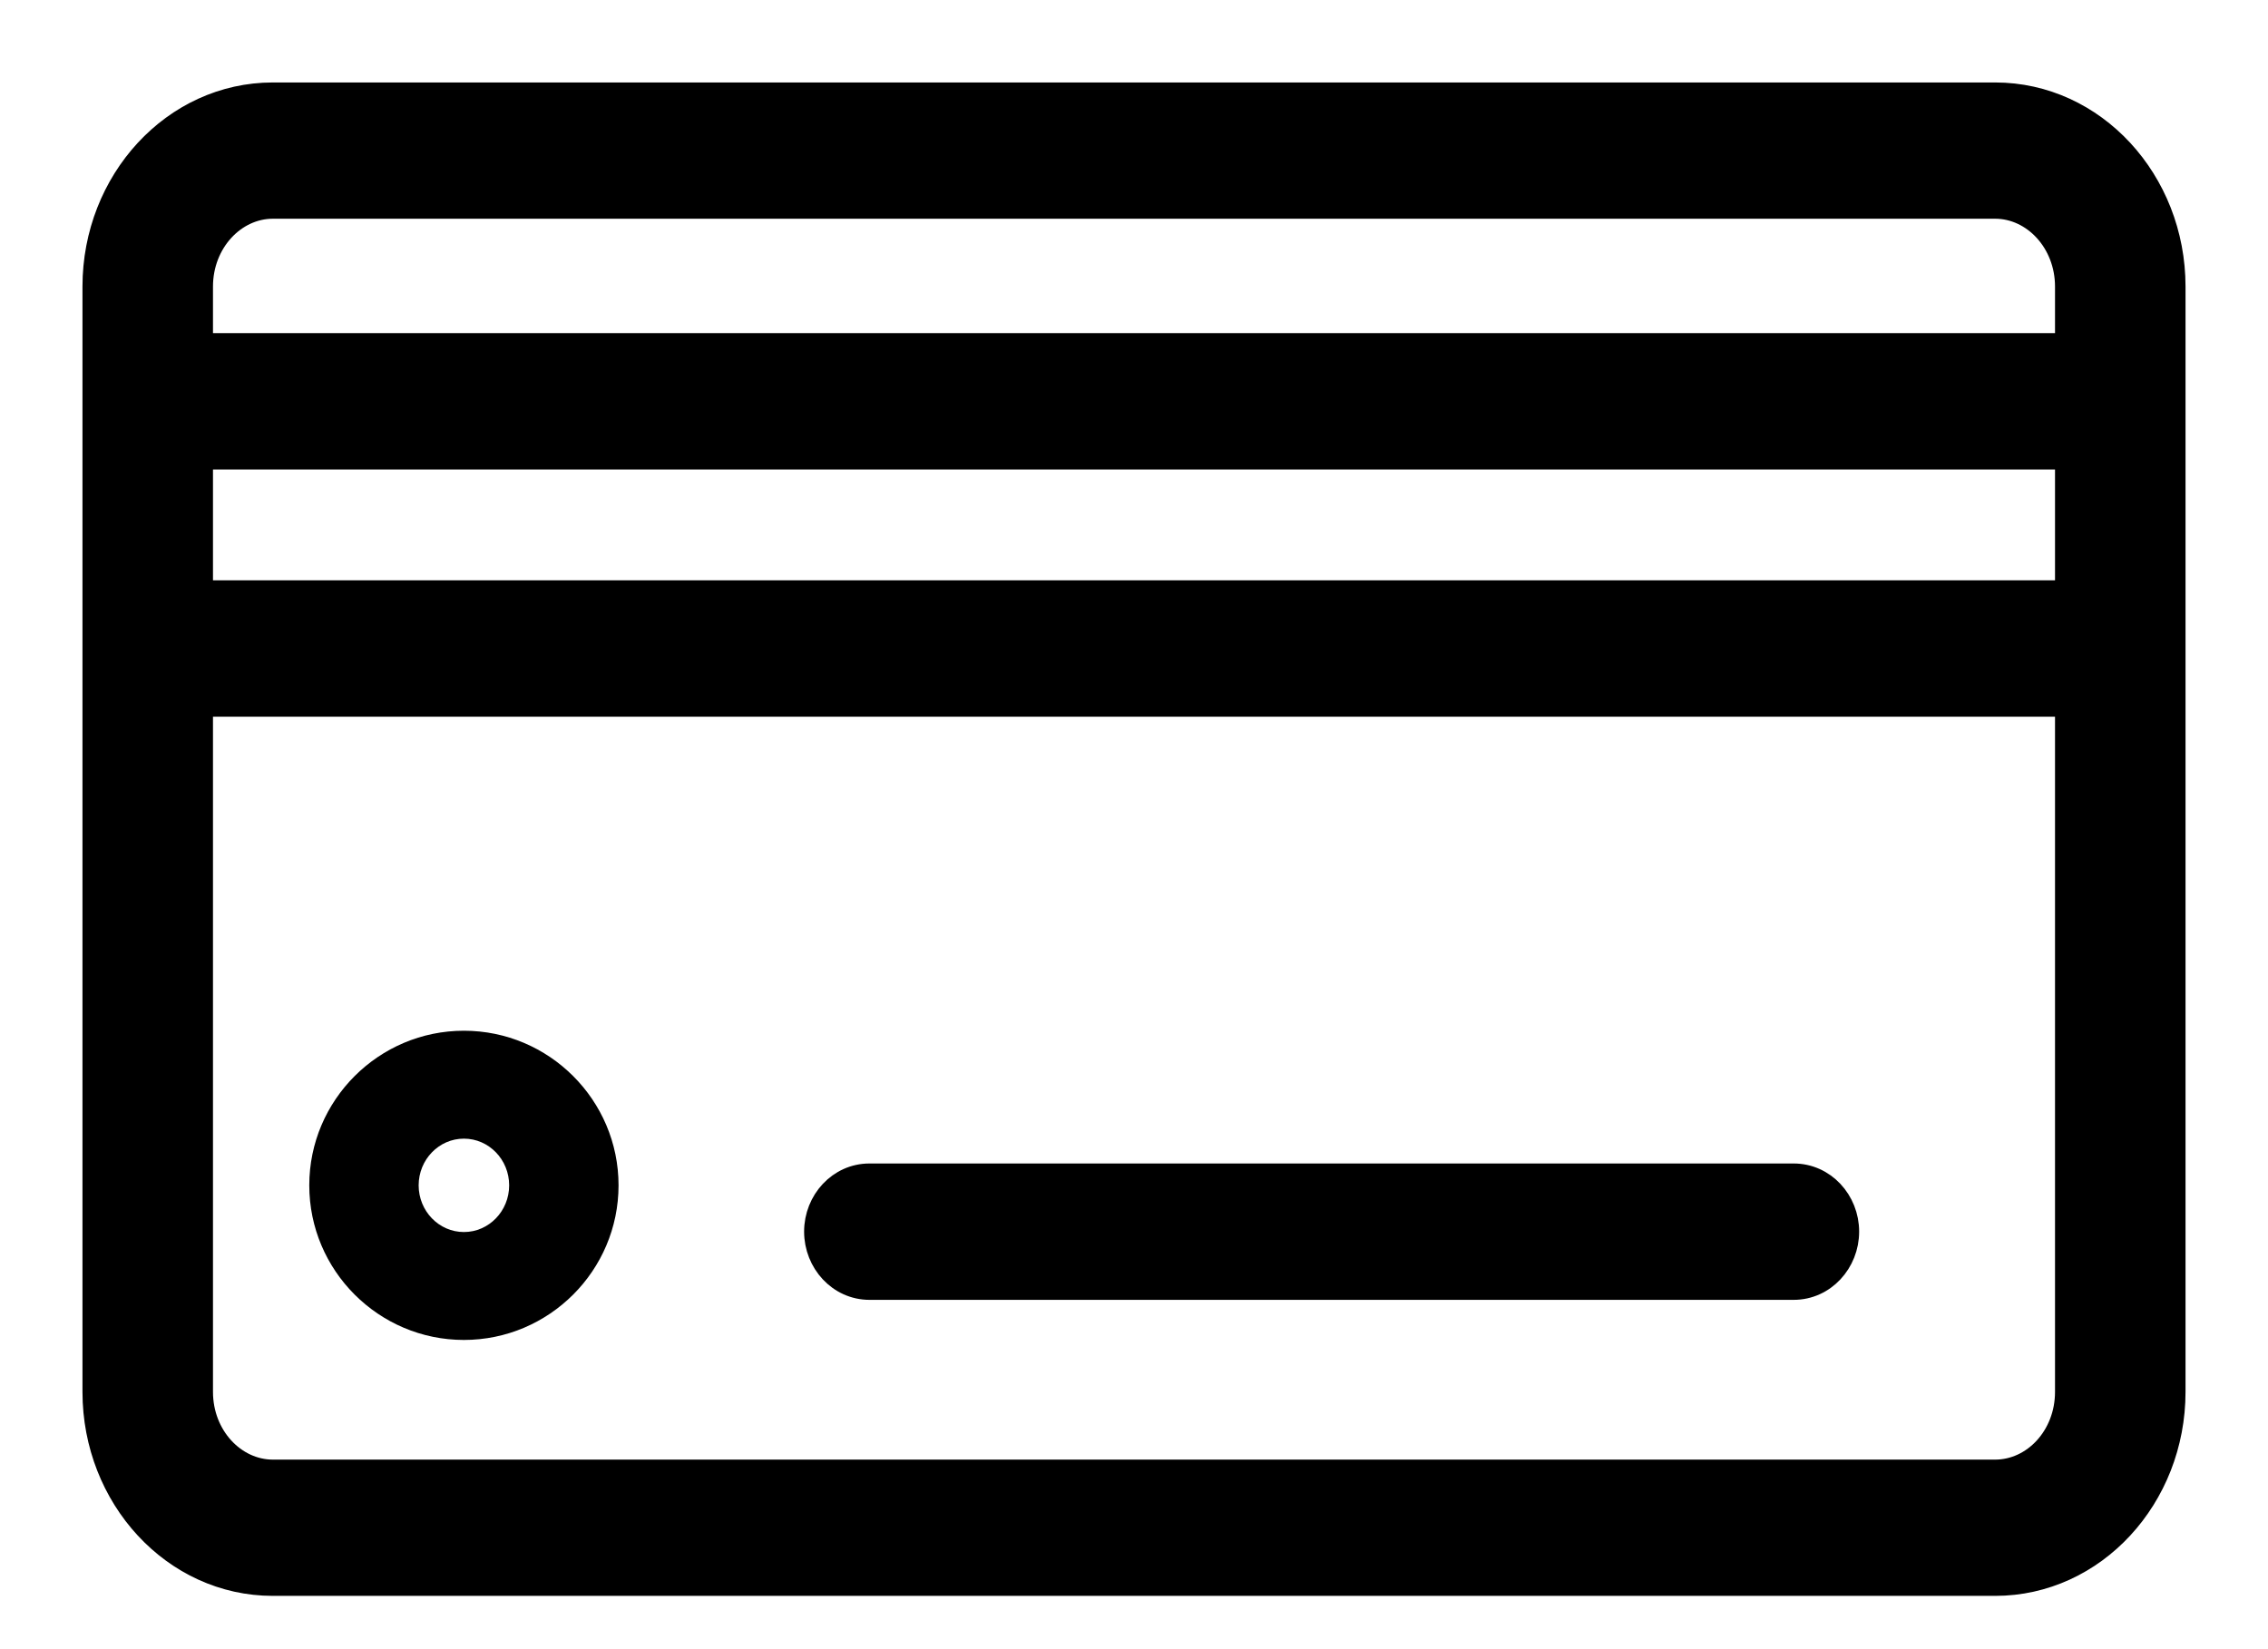
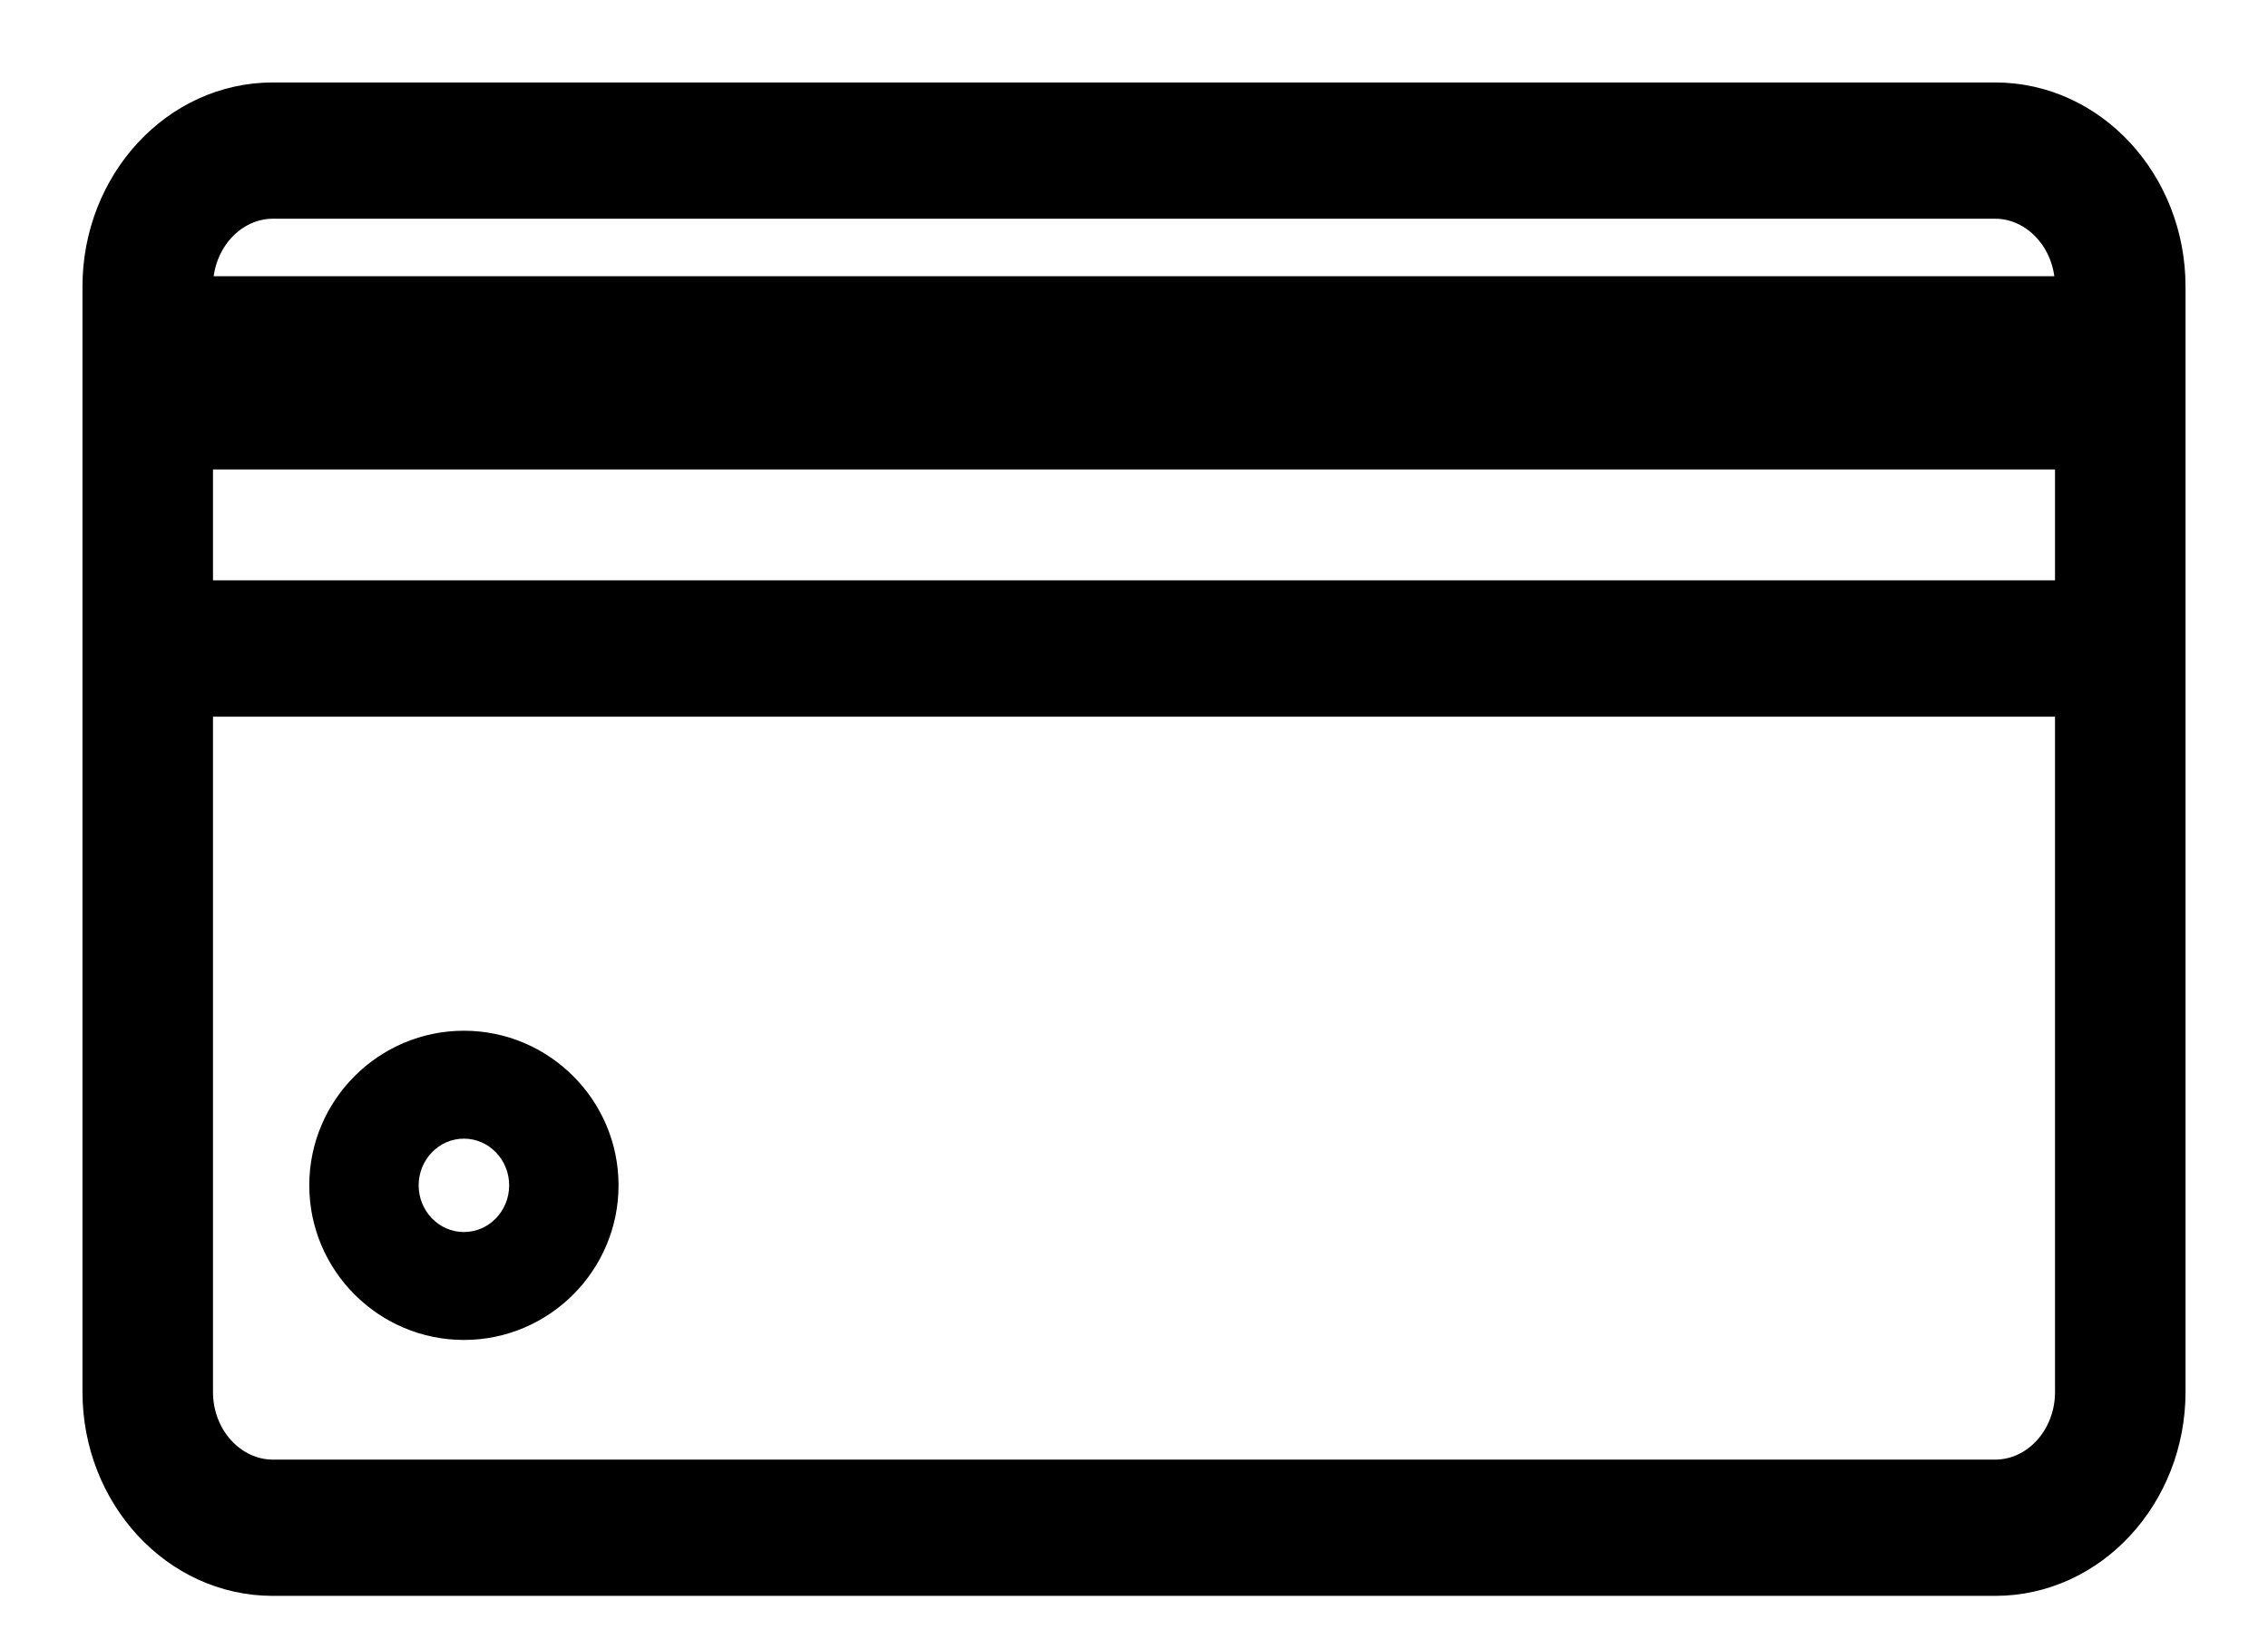
<svg xmlns="http://www.w3.org/2000/svg" width="22" height="16" viewBox="0 0 22 16" fill="none">
-   <path d="M19.353 0.9H2.647C1.677 0.9 0.9 1.75 0.9 2.78V13.504C0.9 14.534 1.677 15.383 2.647 15.383H19.353C20.323 15.383 21.1 14.534 21.1 13.504V2.78C21.1 1.75 20.323 0.9 19.353 0.9ZM20.034 4.455V5.73H1.966V4.455H20.034ZM20.034 2.78V3.332H1.966V2.78C1.966 2.354 2.281 2.022 2.647 2.022H19.353C19.719 2.022 20.034 2.354 20.034 2.78ZM20.034 6.853V13.504C20.034 13.93 19.721 14.261 19.353 14.261H2.647C2.281 14.261 1.966 13.93 1.966 13.504V6.853H20.034Z" fill="black" stroke="black" stroke-width="0.2" />
+   <path d="M19.353 0.9H2.647C1.677 0.9 0.9 1.75 0.9 2.78V13.504C0.9 14.534 1.677 15.383 2.647 15.383H19.353C20.323 15.383 21.1 14.534 21.1 13.504V2.78C21.1 1.75 20.323 0.9 19.353 0.9ZM20.034 4.455V5.73H1.966V4.455H20.034ZM20.034 2.78H1.966V2.78C1.966 2.354 2.281 2.022 2.647 2.022H19.353C19.719 2.022 20.034 2.354 20.034 2.78ZM20.034 6.853V13.504C20.034 13.93 19.721 14.261 19.353 14.261H2.647C2.281 14.261 1.966 13.93 1.966 13.504V6.853H20.034Z" fill="black" stroke="black" stroke-width="0.2" />
  <path d="M4.5 13C5.326 13 6 12.327 6 11.5C6 10.673 5.326 10 4.5 10C3.674 10 3 10.673 3 11.5C3 12.327 3.674 13 4.5 13ZM4.061 11.5C4.061 11.251 4.257 11.047 4.5 11.047C4.743 11.047 4.939 11.251 4.939 11.5C4.939 11.749 4.743 11.953 4.5 11.953C4.257 11.953 4.061 11.749 4.061 11.5Z" fill="black" />
-   <path d="M8.434 12.511H17.399C17.701 12.511 17.934 12.252 17.934 11.949C17.934 11.646 17.701 11.388 17.399 11.388H8.434C8.133 11.388 7.9 11.646 7.9 11.949C7.9 12.252 8.133 12.511 8.434 12.511Z" fill="black" stroke="black" stroke-width="0.2" />
</svg>